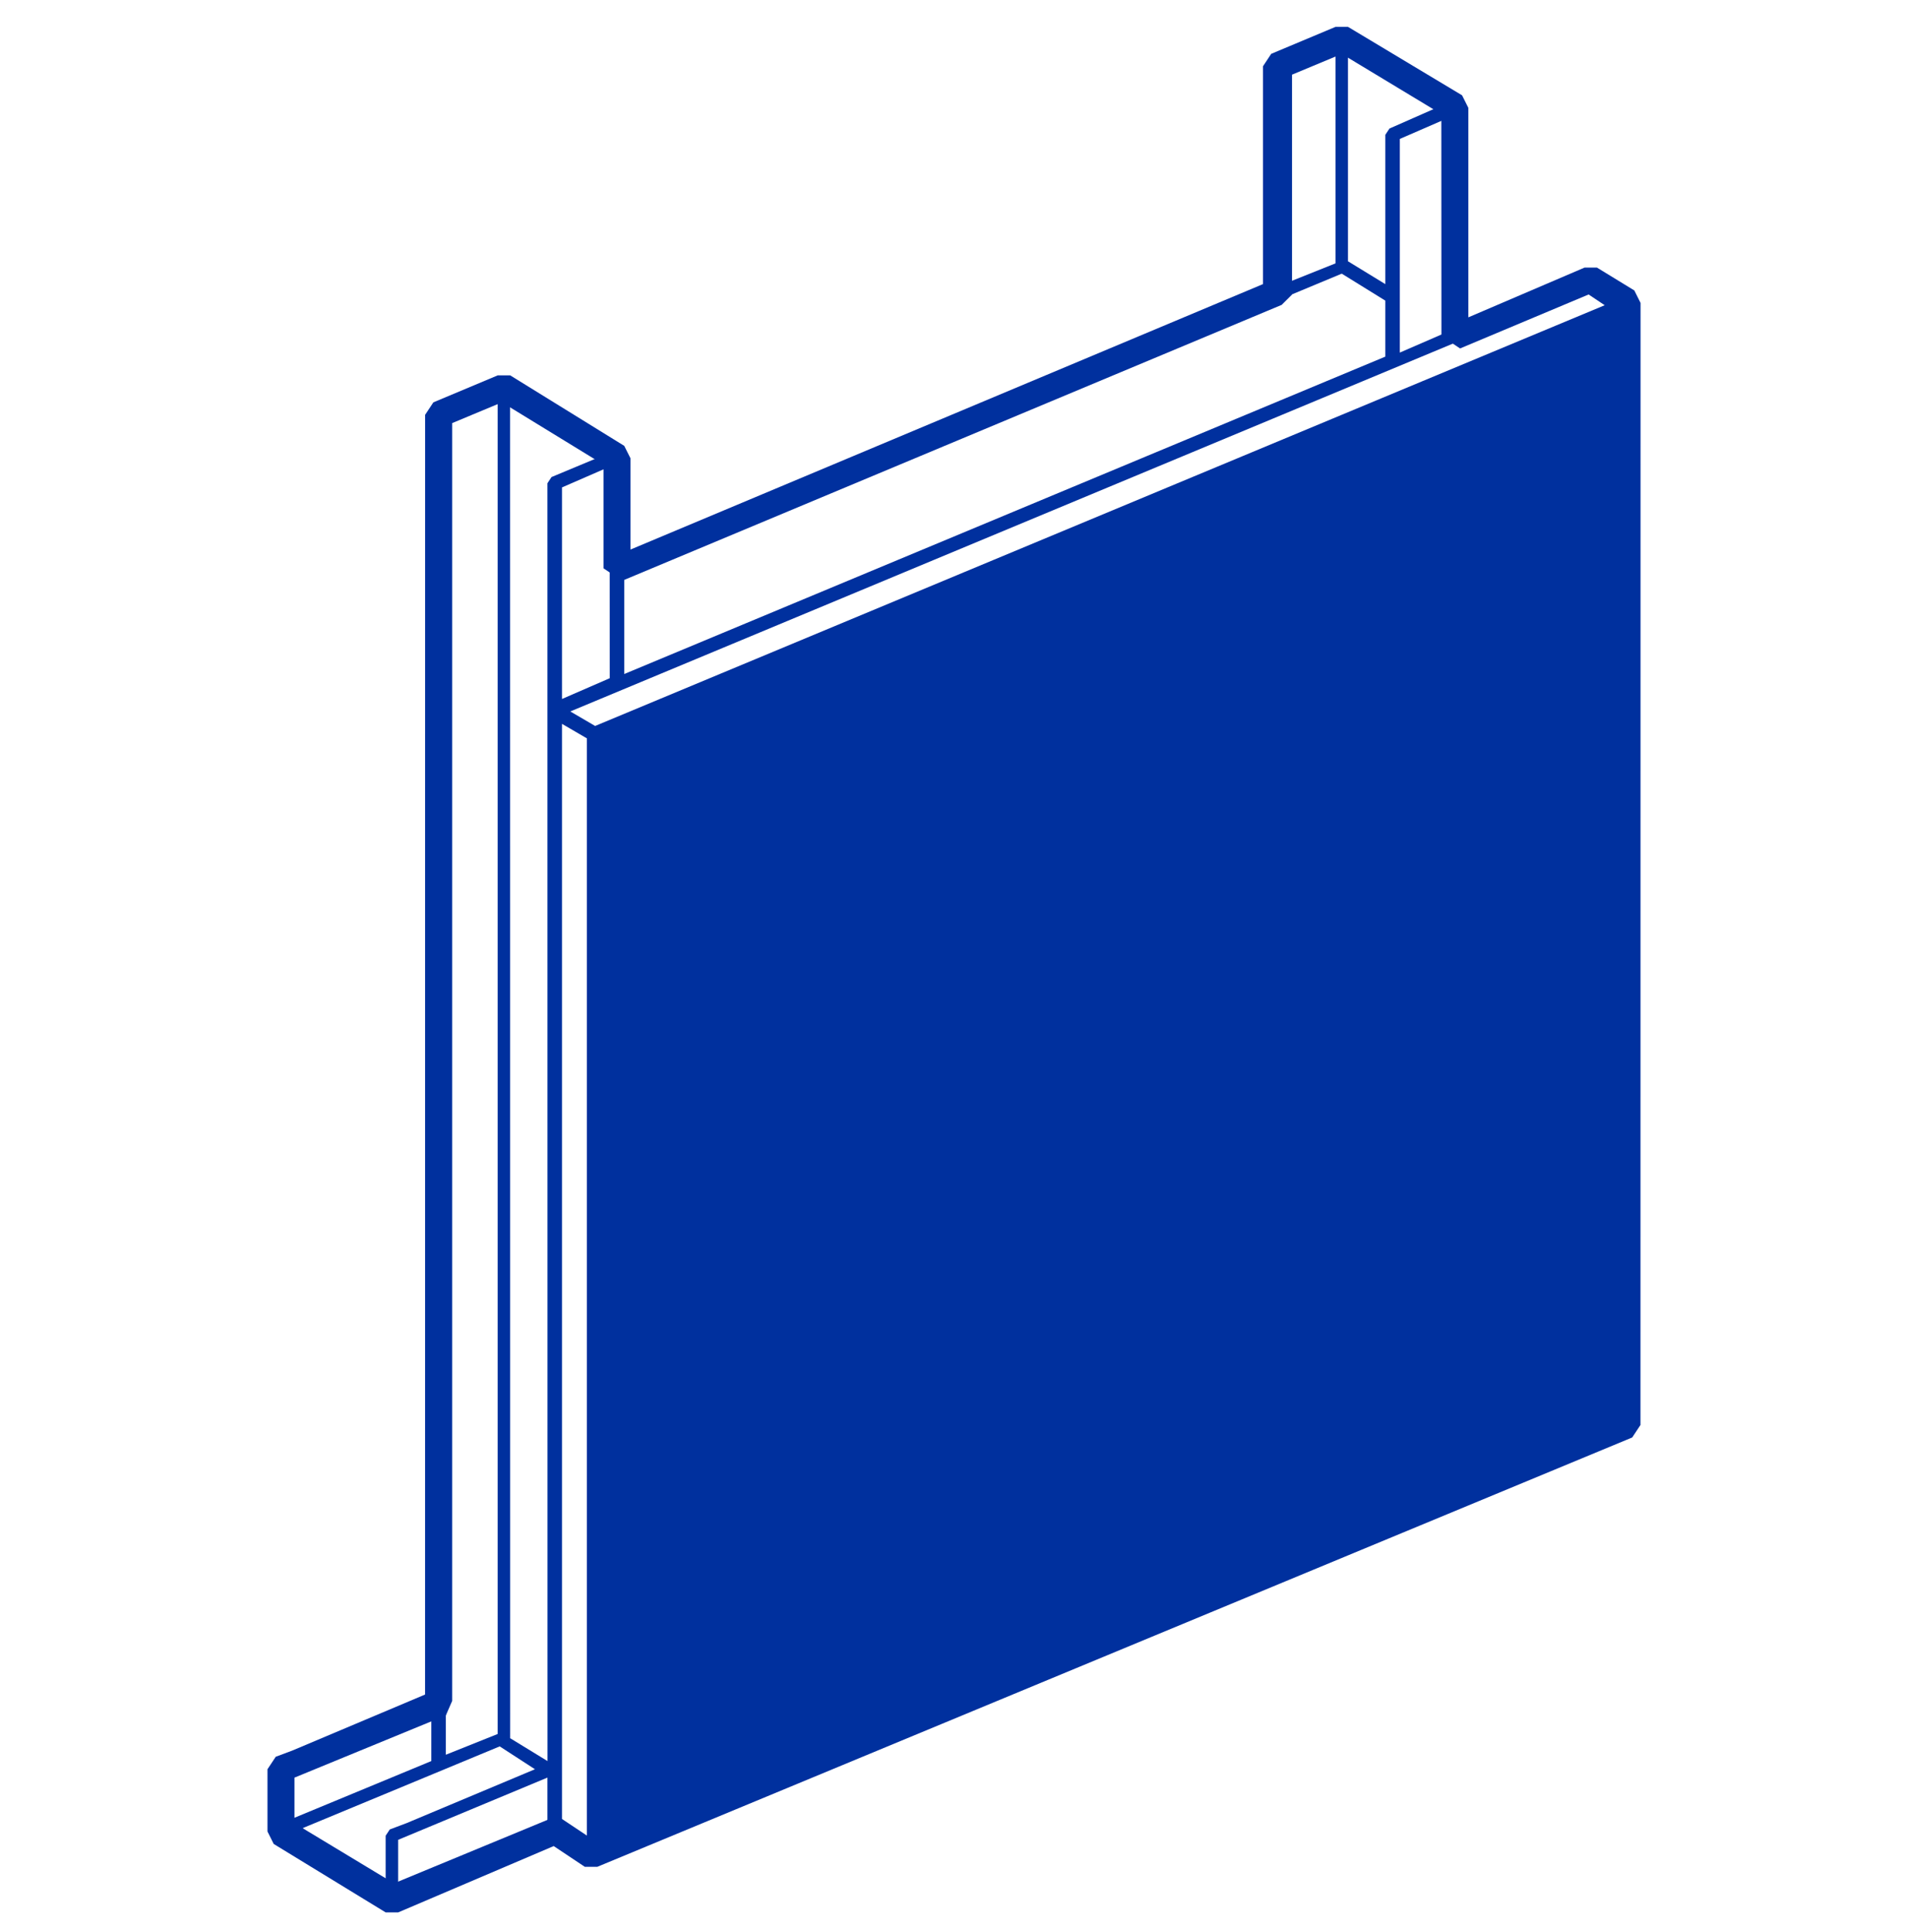
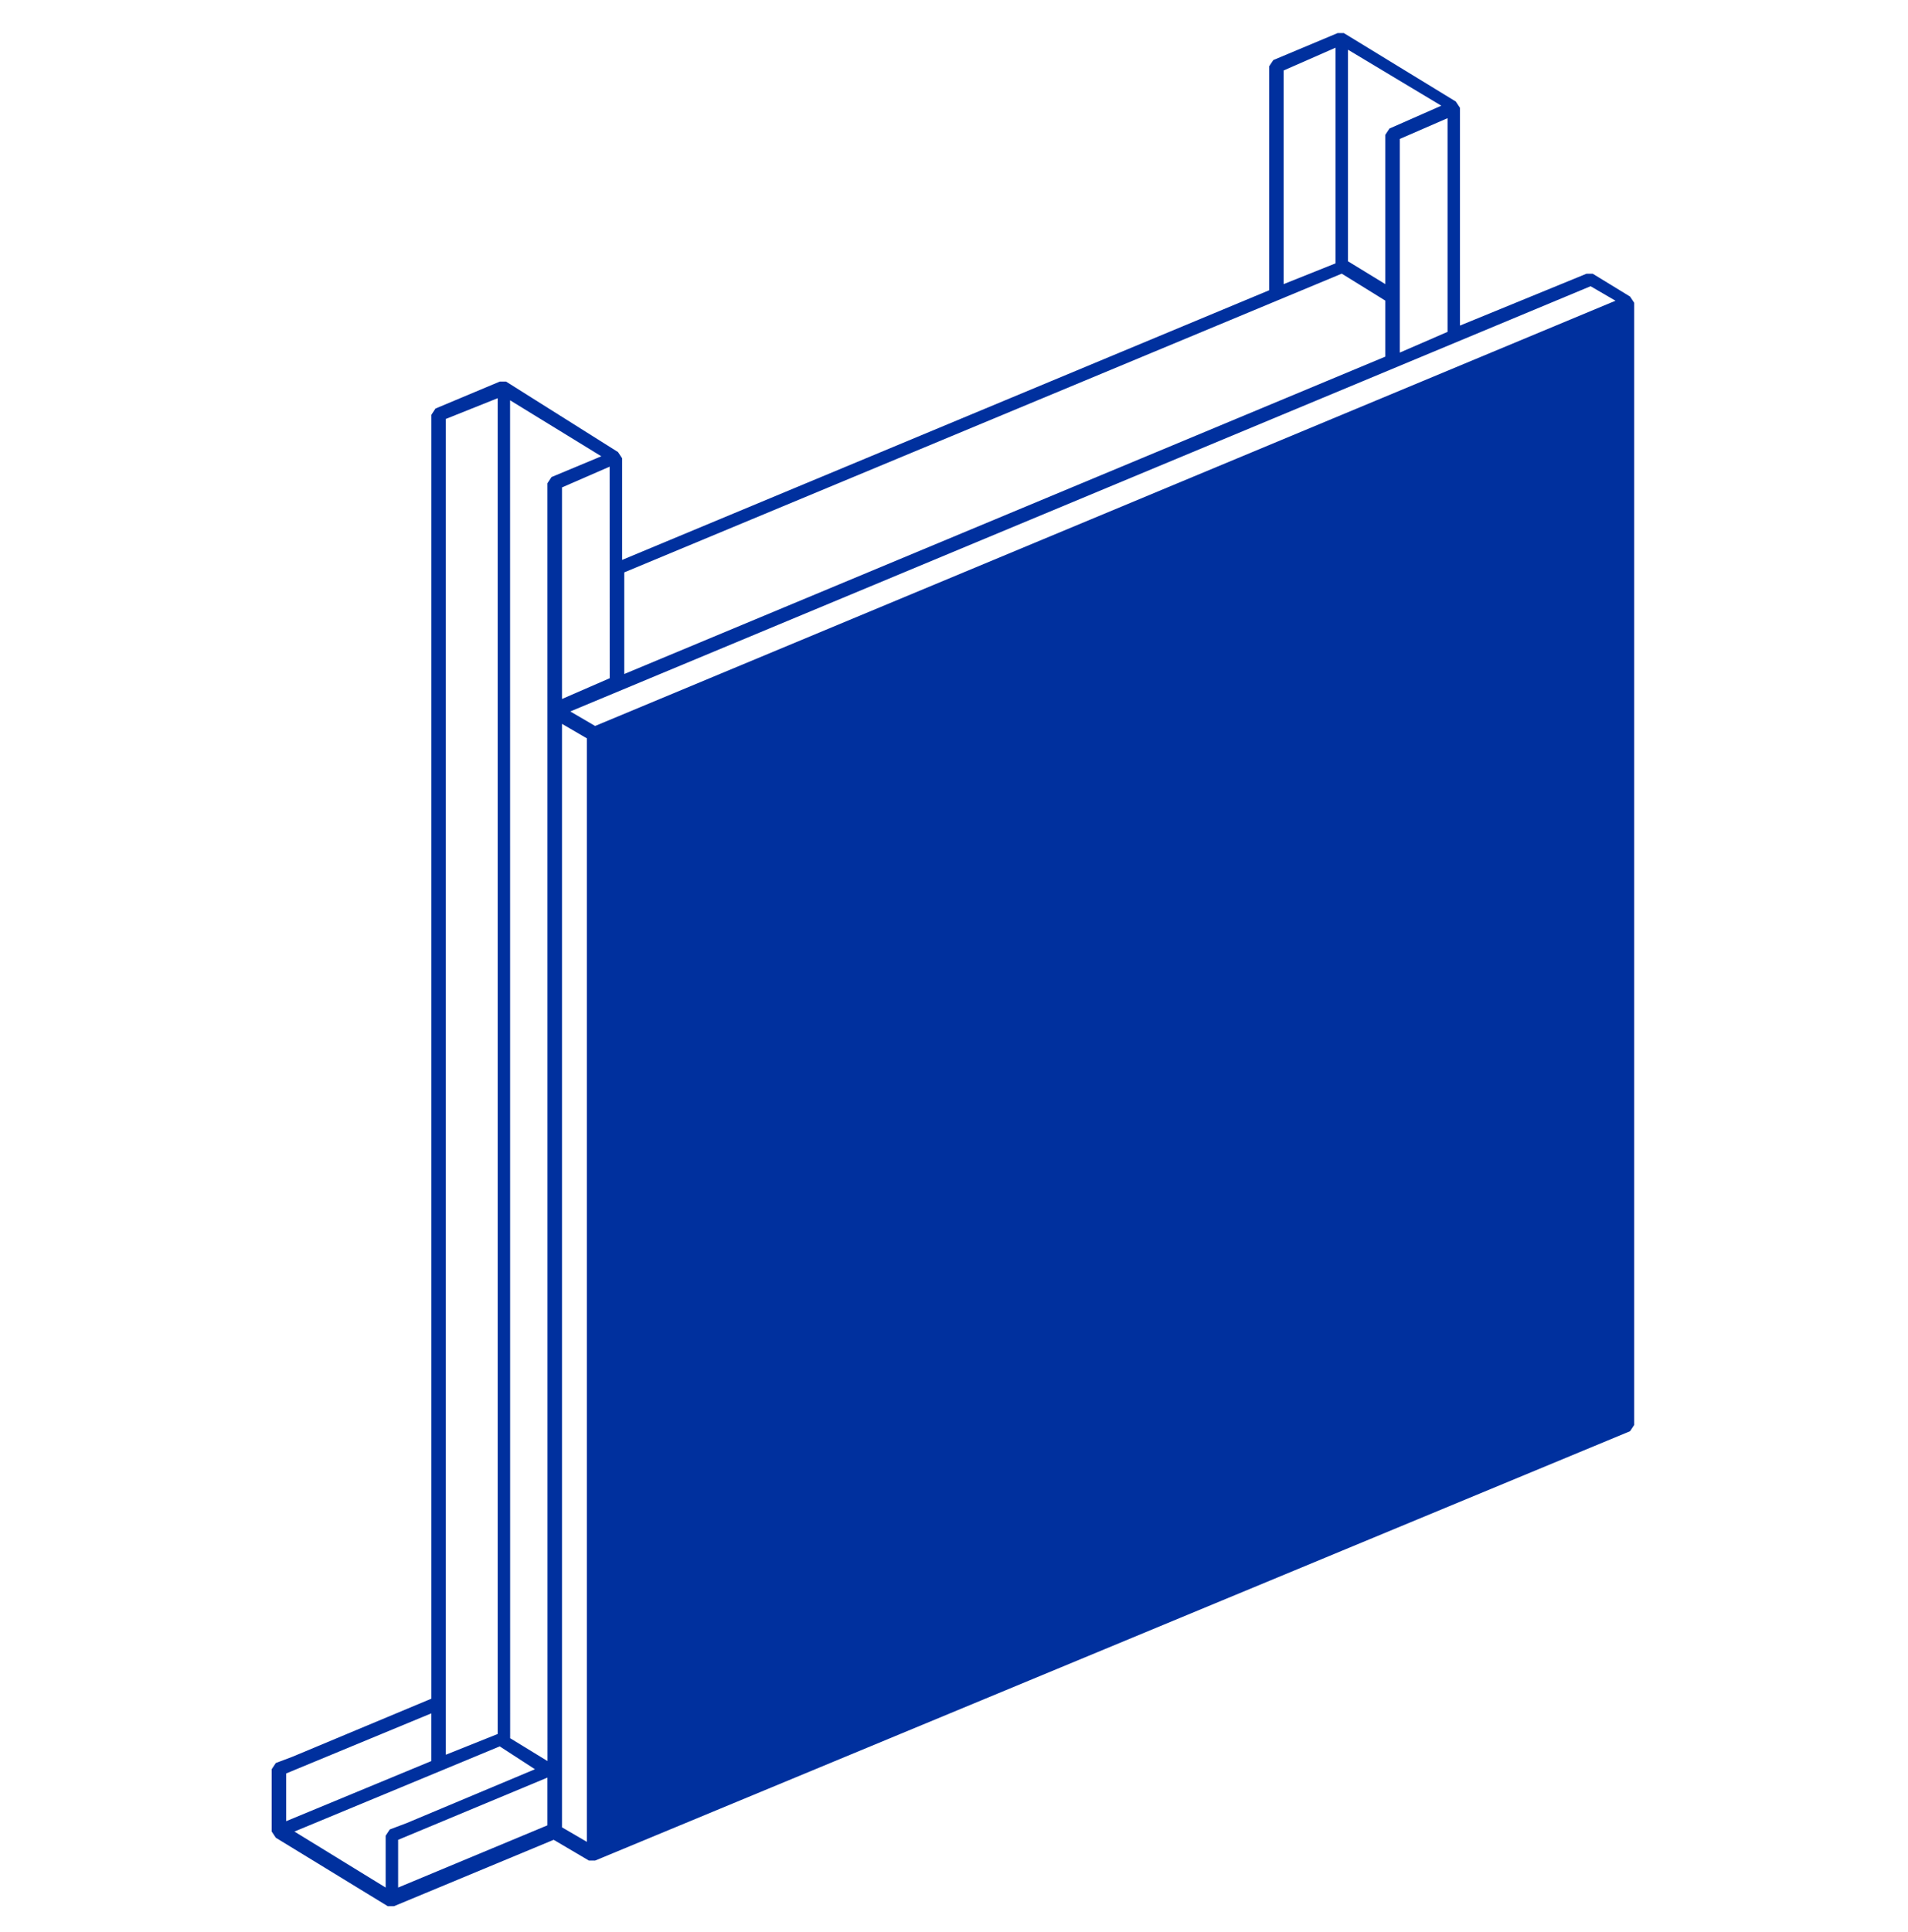
<svg xmlns="http://www.w3.org/2000/svg" width="80" height="81" viewBox="0 0 80 81" fill="none">
  <path d="M16.52 79.91H16.258L11.564 77.04L11.391 76.778V74.169L11.564 73.908L12.26 73.646L18.086 71.211V17.389L18.259 17.127L20.956 15.996H21.217L25.912 18.951L26.085 19.213V23.472L53.215 12.168V2.779L53.388 2.518L56.085 1.387H56.346L61.041 4.257L61.214 4.519V13.649L66.519 11.475H66.781L68.347 12.433L68.52 12.694V59.736L68.347 59.998L24.954 77.997H24.692L23.215 77.127L16.52 79.91ZM16.693 77.128V79.129L22.953 76.52V74.519L16.693 77.128ZM12.345 76.781L16.17 79.129V76.955L16.343 76.693L17.039 76.431L22.43 74.169L20.952 73.211L12.345 76.781ZM23.564 76.605L24.607 77.213V30.953L23.564 30.345V76.605ZM11.998 74.346V76.347L18.085 73.826V71.826L11.998 74.346ZM21.39 72.868L22.956 73.826L22.953 20.259L23.126 19.998L25.212 19.128L21.387 16.781L21.39 72.868ZM18.693 17.562V73.561L20.867 72.691V16.693L18.693 17.562ZM23.911 29.825L24.953 30.433L67.735 12.607L66.692 11.999L23.911 29.825ZM23.564 20.433V29.302L25.565 28.432L25.562 19.563L23.564 20.433ZM26.173 23.996V28.256L58.085 14.95V12.603L56.258 11.472L26.173 23.996ZM58.693 5.824V14.781L60.694 13.912V4.954L58.693 5.824ZM56.519 10.953L58.085 11.911V5.651L58.258 5.389L60.432 4.431L56.519 2.084L56.519 10.953ZM53.822 2.954V11.911L55.996 11.041V2L53.822 2.954Z" fill="#00309E" />
-   <path d="M16.694 80.171H16.171L11.476 77.301L11.215 76.778V74.169L11.561 73.646L12.258 73.385L17.822 71.038L17.825 17.39L18.171 16.867L20.868 15.736H21.392L26.174 18.691L26.436 19.214V23.038L52.954 11.911V2.78L53.3 2.257L55.997 1.126H56.52L61.303 3.996L61.565 4.519V13.304L66.436 11.218H66.959L68.525 12.176L68.786 12.699L68.783 59.737L68.436 60.261L25.043 78.26H24.52L23.216 77.39L16.694 80.171ZM12.346 76.432L16.52 78.952L23.042 76.255H23.565L24.87 77.124L67.651 59.298V13.042L66.609 12.345L61.218 14.608L60.437 14.085L60.433 4.781L56.259 2.261L54.173 3.13V12.35L53.739 12.781L26.085 24.347L25.304 23.824V19.476L21.045 16.867L18.959 17.737V71.304L18.694 71.912L12.346 74.521L12.346 76.432Z" fill="#00309E" />
</svg>